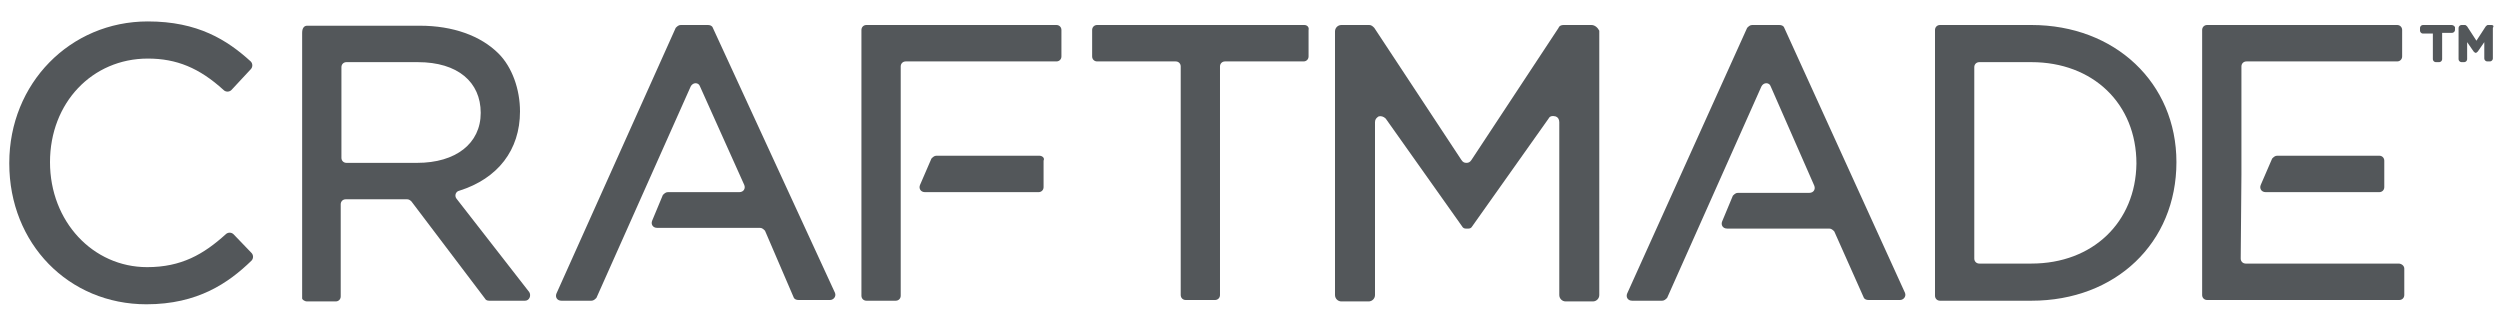
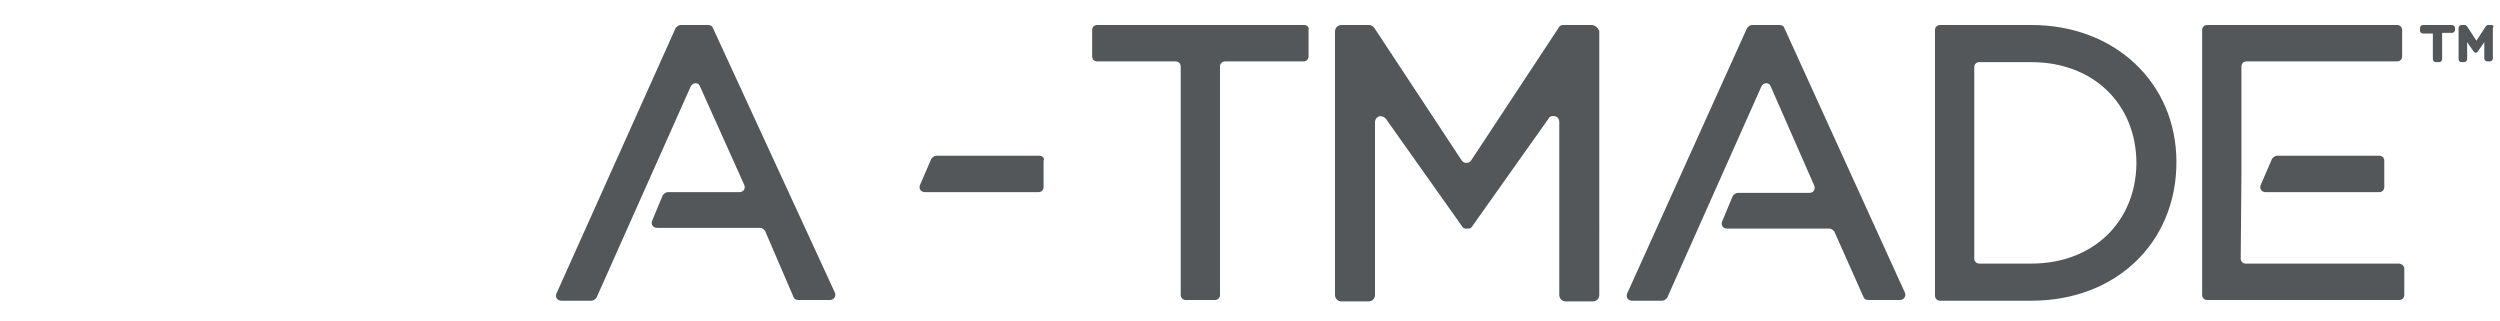
<svg xmlns="http://www.w3.org/2000/svg" version="1.1" id="Layer_1" x="0px" y="0px" viewBox="0 0 350 45" style="enable-background:new 0 0 350 45;" xml:space="preserve">
  <style type="text/css"> .st0{fill:#53575A;} </style>
  <g>
    <g>
-       <path class="st0" d="M32.7,32.8c-0.3-0.3-0.8-0.3-1.1,0c-3.1,2.8-6.2,4.6-11,4.6C13,37.4,7,31,7,22.7c0-8.3,5.9-14.5,13.7-14.5 c4,0,7.2,1.3,10.6,4.4c0.3,0.3,0.8,0.3,1.1,0l2.7-2.9c0.3-0.3,0.3-0.8,0-1.1C31.8,5.6,27.7,3,20.7,3C9.8,3,1.3,11.7,1.3,22.8v0.1 c0,11.2,8.3,19.7,19.2,19.7c7.2,0,11.5-3,14.7-6.1c0.3-0.3,0.3-0.8,0-1.1L32.7,32.8z" />
-       <path class="st0" d="M63.9,27.8c-0.3-0.4-0.1-1,0.4-1.1c5.4-1.7,8.5-5.7,8.5-11.1c0-3.1-1.1-6.2-3-8.1c-2.5-2.5-6.4-3.9-11-3.9H43 c-0.4,0-0.7,0.3-0.7,1v37.2c0,0.1,0.3,0.4,0.7,0.4H47c0.4,0,0.7-0.3,0.7-0.7V28.6c0-0.4,0.3-0.7,0.7-0.7H57c0.2,0,0.4,0.1,0.6,0.3 l10.3,13.6c0.1,0.2,0.3,0.3,0.6,0.3h5c0.6,0,0.9-0.7,0.6-1.2L63.9,27.8z M48.5,22.8c-0.4,0-0.7-0.3-0.7-0.7V9.4 c0-0.4,0.3-0.7,0.7-0.7h10c5.6,0,8.8,2.8,8.8,7.1c0,4.3-3.5,7-8.9,7H48.5z" />
      <path class="st0" d="M182.6,3.5h-29c-0.4,0-0.7,0.3-0.7,0.7v3.7c0,0.4,0.3,0.7,0.7,0.7h11c0.4,0,0.7,0.3,0.7,0.7v32 c0,0.4,0.3,0.7,0.7,0.7h4.1c0.4,0,0.7-0.3,0.7-0.7v-32c0-0.4,0.3-0.7,0.7-0.7h11c0.4,0,0.7-0.3,0.7-0.7V4.2 C183.3,3.8,183,3.5,182.6,3.5z" />
      <path class="st0" d="M249.8,3.9c-0.1-0.3-0.4-0.4-0.7-0.4h-3.8c-0.3,0-0.5,0.2-0.7,0.4l-16.8,37.2c-0.2,0.5,0.1,1,0.7,1h4.2 c0.3,0,0.5-0.2,0.7-0.4l13.2-29.6c0.3-0.6,1.1-0.6,1.3,0L254,26c0.2,0.5-0.1,1-0.7,1h-10c-0.3,0-0.5,0.2-0.7,0.4l-1.5,3.6 c-0.2,0.5,0.1,1,0.7,1h14.3c0.3,0,0.5,0.2,0.7,0.4l4.1,9.2c0.1,0.3,0.4,0.4,0.7,0.4h4.4c0.5,0,0.9-0.5,0.7-1L249.8,3.9z" />
      <path class="st0" d="M284.4,3.5h-12.8c-0.4,0-0.7,0.3-0.7,0.7v37.2c0,0.4,0.3,0.7,0.7,0.7h12.8c11.8,0,20.3-8.1,20.3-19.4 C304.7,11.6,296.1,3.5,284.4,3.5z M284.4,36.9h-7.3c-0.4,0-0.7-0.3-0.7-0.7V9.4c0-0.4,0.3-0.7,0.7-0.7h7.3 c8.6,0,14.7,5.8,14.7,14.2C299,31.1,293,36.9,284.4,36.9z" />
      <path class="st0" d="M335.8,36.9h-21.4c-0.4,0-0.7-0.3-0.7-0.7l0.1-11.8h0c0-0.5,0-3,0-15.1c0-0.4,0.3-0.7,0.7-0.7h21.1 c0.4,0,0.7-0.3,0.7-0.7V4.2c0-0.4-0.3-0.7-0.7-0.7h-26.6c-0.4,0-0.7,0.3-0.7,0.7v37.1c0,0.4,0.3,0.7,0.7,0.7h26.9 c0.4,0,0.7-0.3,0.7-0.7v-3.7C336.6,37.2,336.2,36.9,335.8,36.9z" />
      <path class="st0" d="M318.8,21.8c-0.3,0-0.5,0.2-0.7,0.4l-1.6,3.7c-0.2,0.5,0.1,1,0.7,1h15.9c0.4,0,0.7-0.3,0.7-0.7v-3.7 c0-0.4-0.3-0.7-0.7-0.7H318.8z" />
-       <path class="st0" d="M147.9,3.5h-26.6c-0.4,0-0.7,0.3-0.7,0.7v37.2c0,0.4,0.3,0.7,0.7,0.7l4.1,0c0.4,0,0.7-0.3,0.7-0.7V9.3 c0-0.4,0.3-0.7,0.7-0.7h21.1c0.4,0,0.7-0.3,0.7-0.7V4.2C148.6,3.8,148.3,3.5,147.9,3.5z" />
      <path class="st0" d="M145.5,21.8h-14.4c-0.3,0-0.5,0.2-0.7,0.4l-1.6,3.7c-0.2,0.5,0.1,1,0.7,1h15.9c0.4,0,0.7-0.3,0.7-0.7v-3.7 C146.3,22.1,145.9,21.8,145.5,21.8z" />
      <path class="st0" d="M99.8,3.9c-0.1-0.3-0.4-0.4-0.7-0.4h-3.8c-0.3,0-0.5,0.2-0.7,0.4L77.9,41.1c-0.2,0.5,0.1,1,0.7,1h4.2 c0.3,0,0.5-0.2,0.7-0.4l13.2-29.6c0.3-0.6,1.1-0.6,1.3,0l6.2,13.8c0.2,0.5-0.1,1-0.7,1h-10c-0.3,0-0.5,0.2-0.7,0.4l-1.5,3.6 c-0.2,0.5,0.1,1,0.7,1h14.4c0.3,0,0.5,0.2,0.7,0.4l4,9.3c0.1,0.3,0.4,0.4,0.7,0.4h4.4c0.5,0,0.9-0.5,0.7-1L99.8,3.9z" />
      <path class="st0" d="M222.8,3.5h-3.9c-0.3,0-0.6,0.1-0.7,0.4L206,22.4c-0.2,0.3-0.4,0.4-0.7,0.4c-0.3,0-0.5-0.1-0.7-0.4L192.4,3.9 c-0.2-0.2-0.4-0.4-0.7-0.4h-3.9c-0.5,0-0.9,0.4-0.9,0.9v36.9c0,0.5,0.4,0.9,0.9,0.9h3.8c0.5,0,0.9-0.4,0.9-0.9V17.1 c0-0.4,0.2-0.6,0.5-0.8c0.3-0.1,0.7,0,1,0.3l10.7,15.1c0.1,0.2,0.3,0.3,0.5,0.3h0.4c0.2,0,0.4-0.1,0.5-0.3l10.7-15.1 c0.2-0.4,0.6-0.4,1-0.3c0.3,0.1,0.5,0.4,0.5,0.8v24.2c0,0.5,0.4,0.9,0.9,0.9h3.8c0.5,0,0.9-0.4,0.9-0.9V4.3 C223.7,3.9,223.3,3.5,222.8,3.5z" />
    </g>
    <g>
      <path class="st0" d="M343.2,3.5h-4c-0.2,0-0.4,0.2-0.4,0.4v0.4c0,0.2,0.2,0.4,0.4,0.4h1.4v3.6c0,0.2,0.2,0.4,0.4,0.4h0.5 c0.2,0,0.4-0.2,0.4-0.4V4.6h1.4c0.2,0,0.4-0.2,0.4-0.4V3.8C343.6,3.6,343.4,3.5,343.2,3.5z" />
      <path class="st0" d="M348.8,3.5h-0.5c-0.1,0-0.2,0.1-0.3,0.2l-1.3,2l-1.3-2c-0.1-0.1-0.2-0.2-0.3-0.2h-0.5c-0.2,0-0.4,0.2-0.4,0.4 v4.4c0,0.2,0.2,0.4,0.4,0.4h0.4c0.2,0,0.4-0.2,0.4-0.4V5.9l0.9,1.3c0.1,0.1,0.2,0.2,0.3,0.2h0c0.1,0,0.2-0.1,0.3-0.2l0.9-1.3v2.3 c0,0.2,0.2,0.4,0.4,0.4h0.4c0.2,0,0.4-0.2,0.4-0.4V3.9C349.2,3.6,349,3.5,348.8,3.5z" />
    </g>
  </g>
</svg>